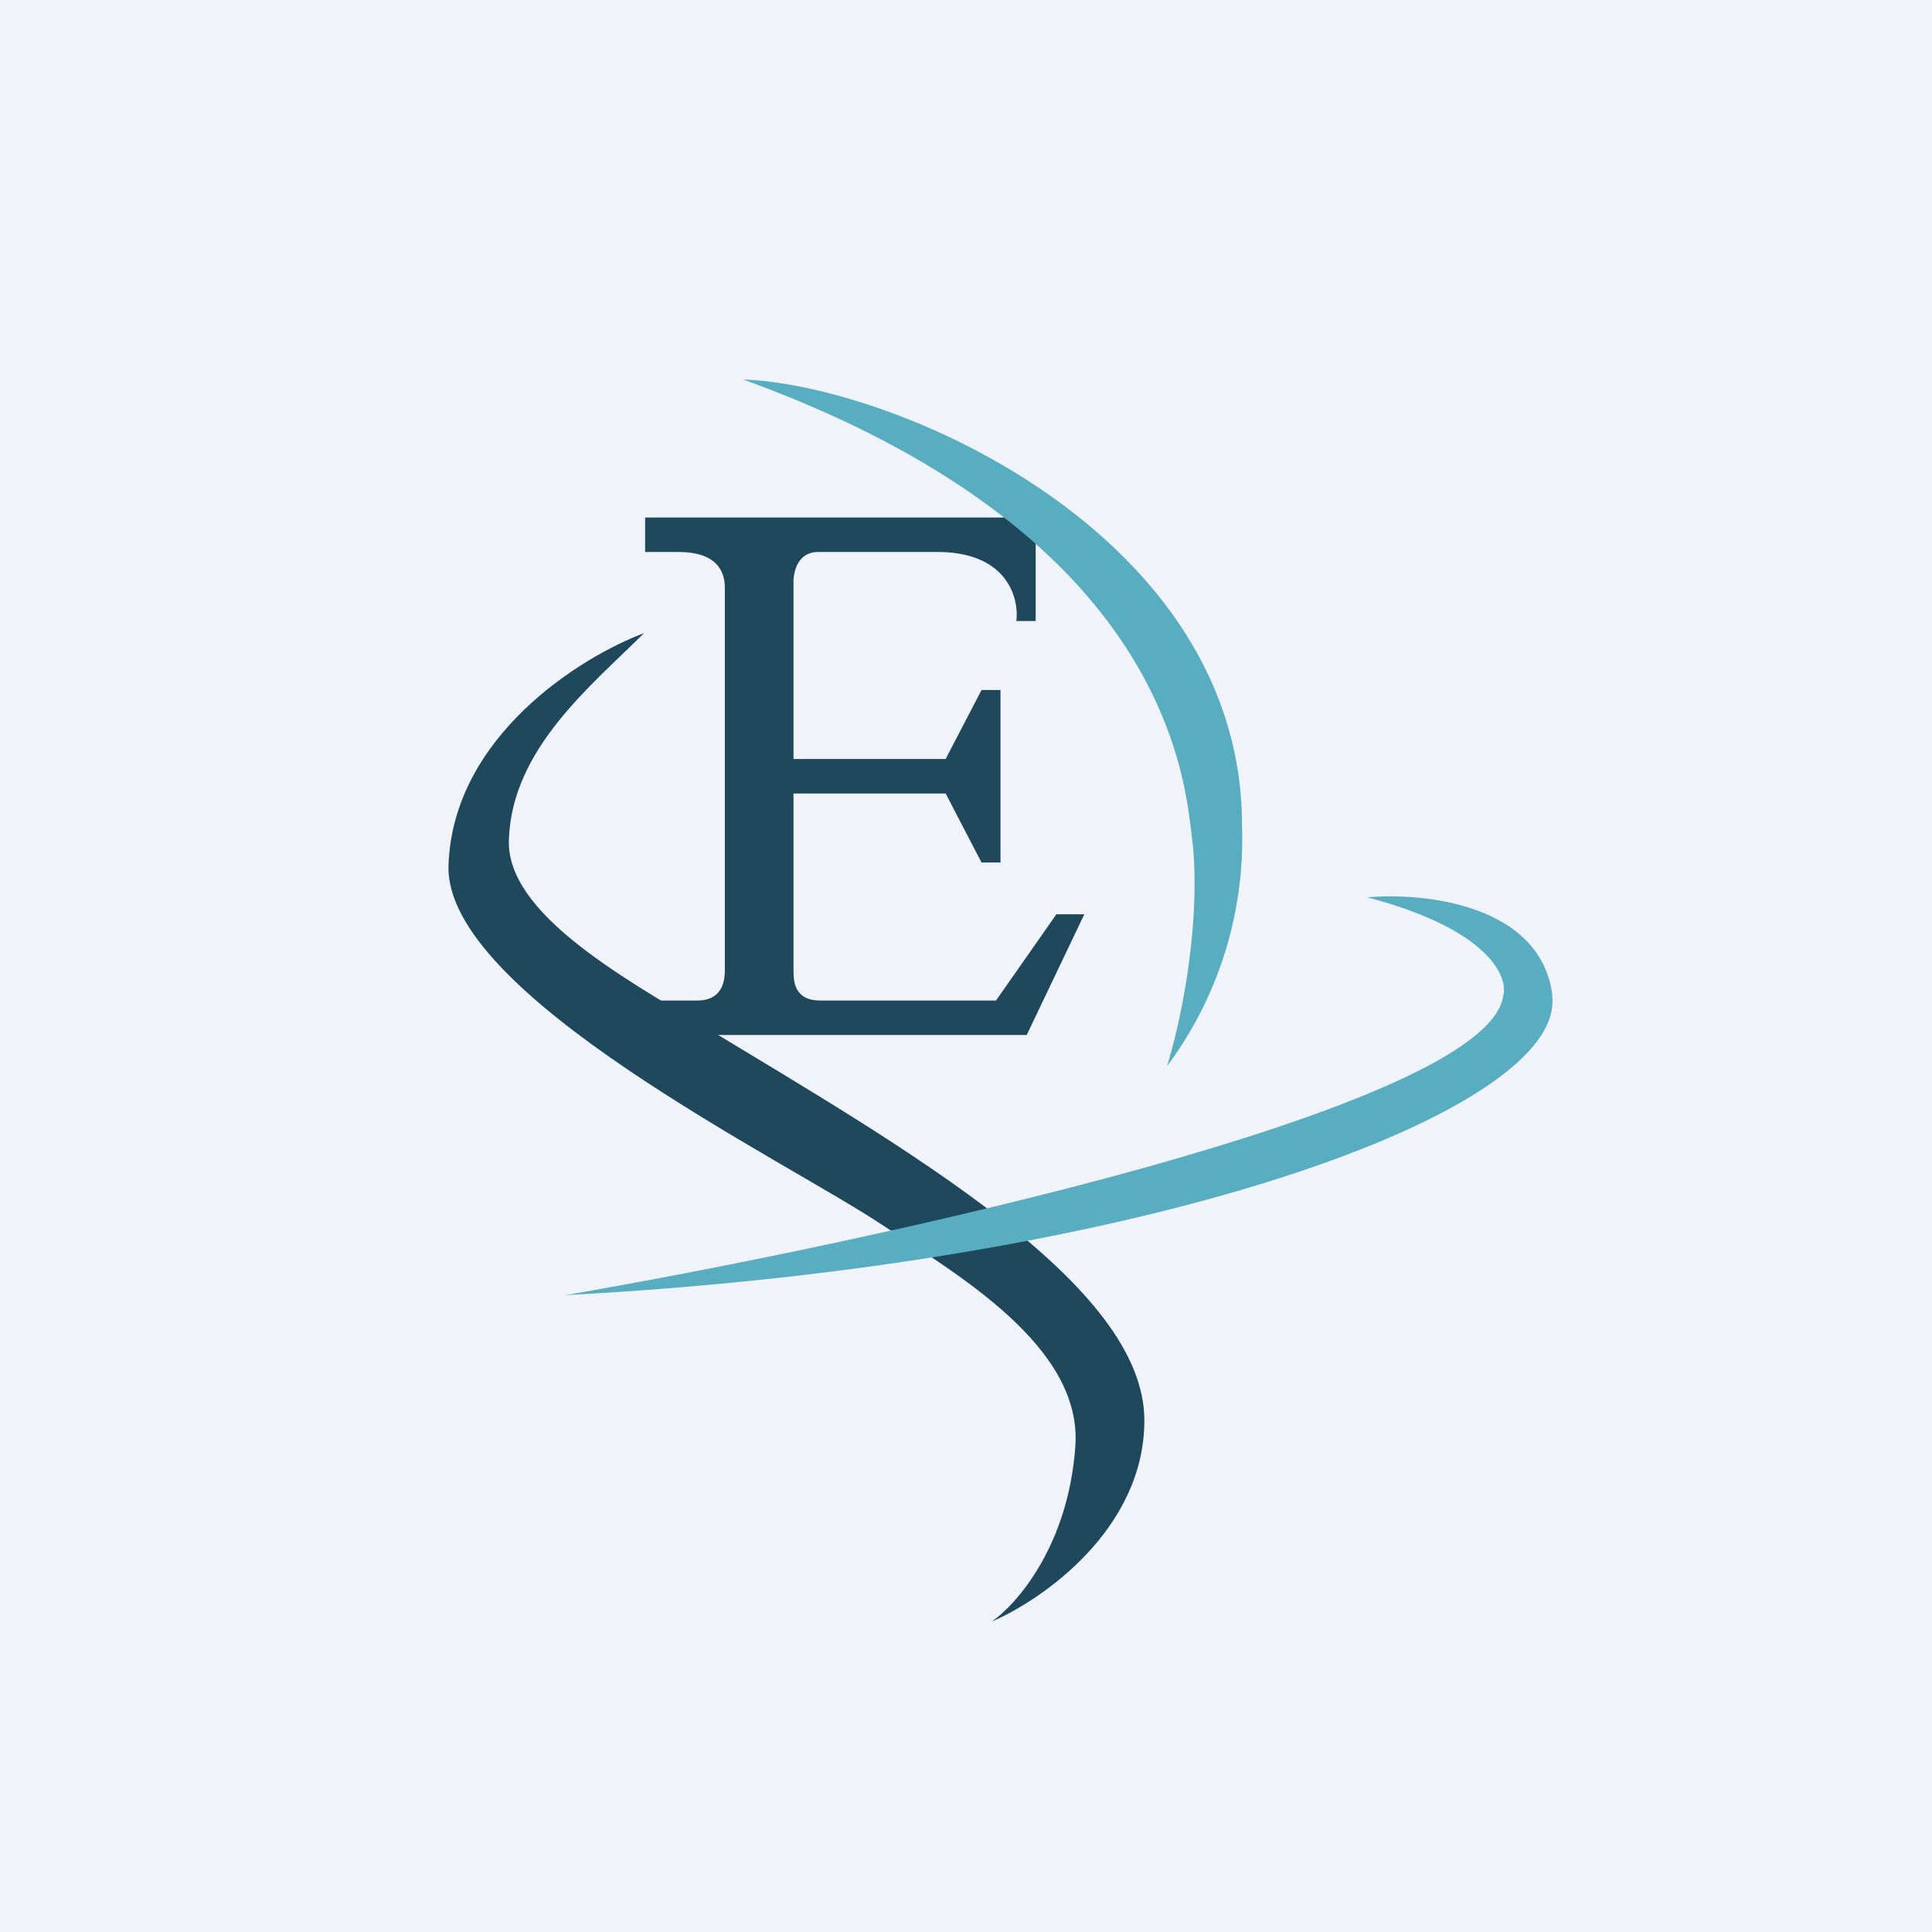
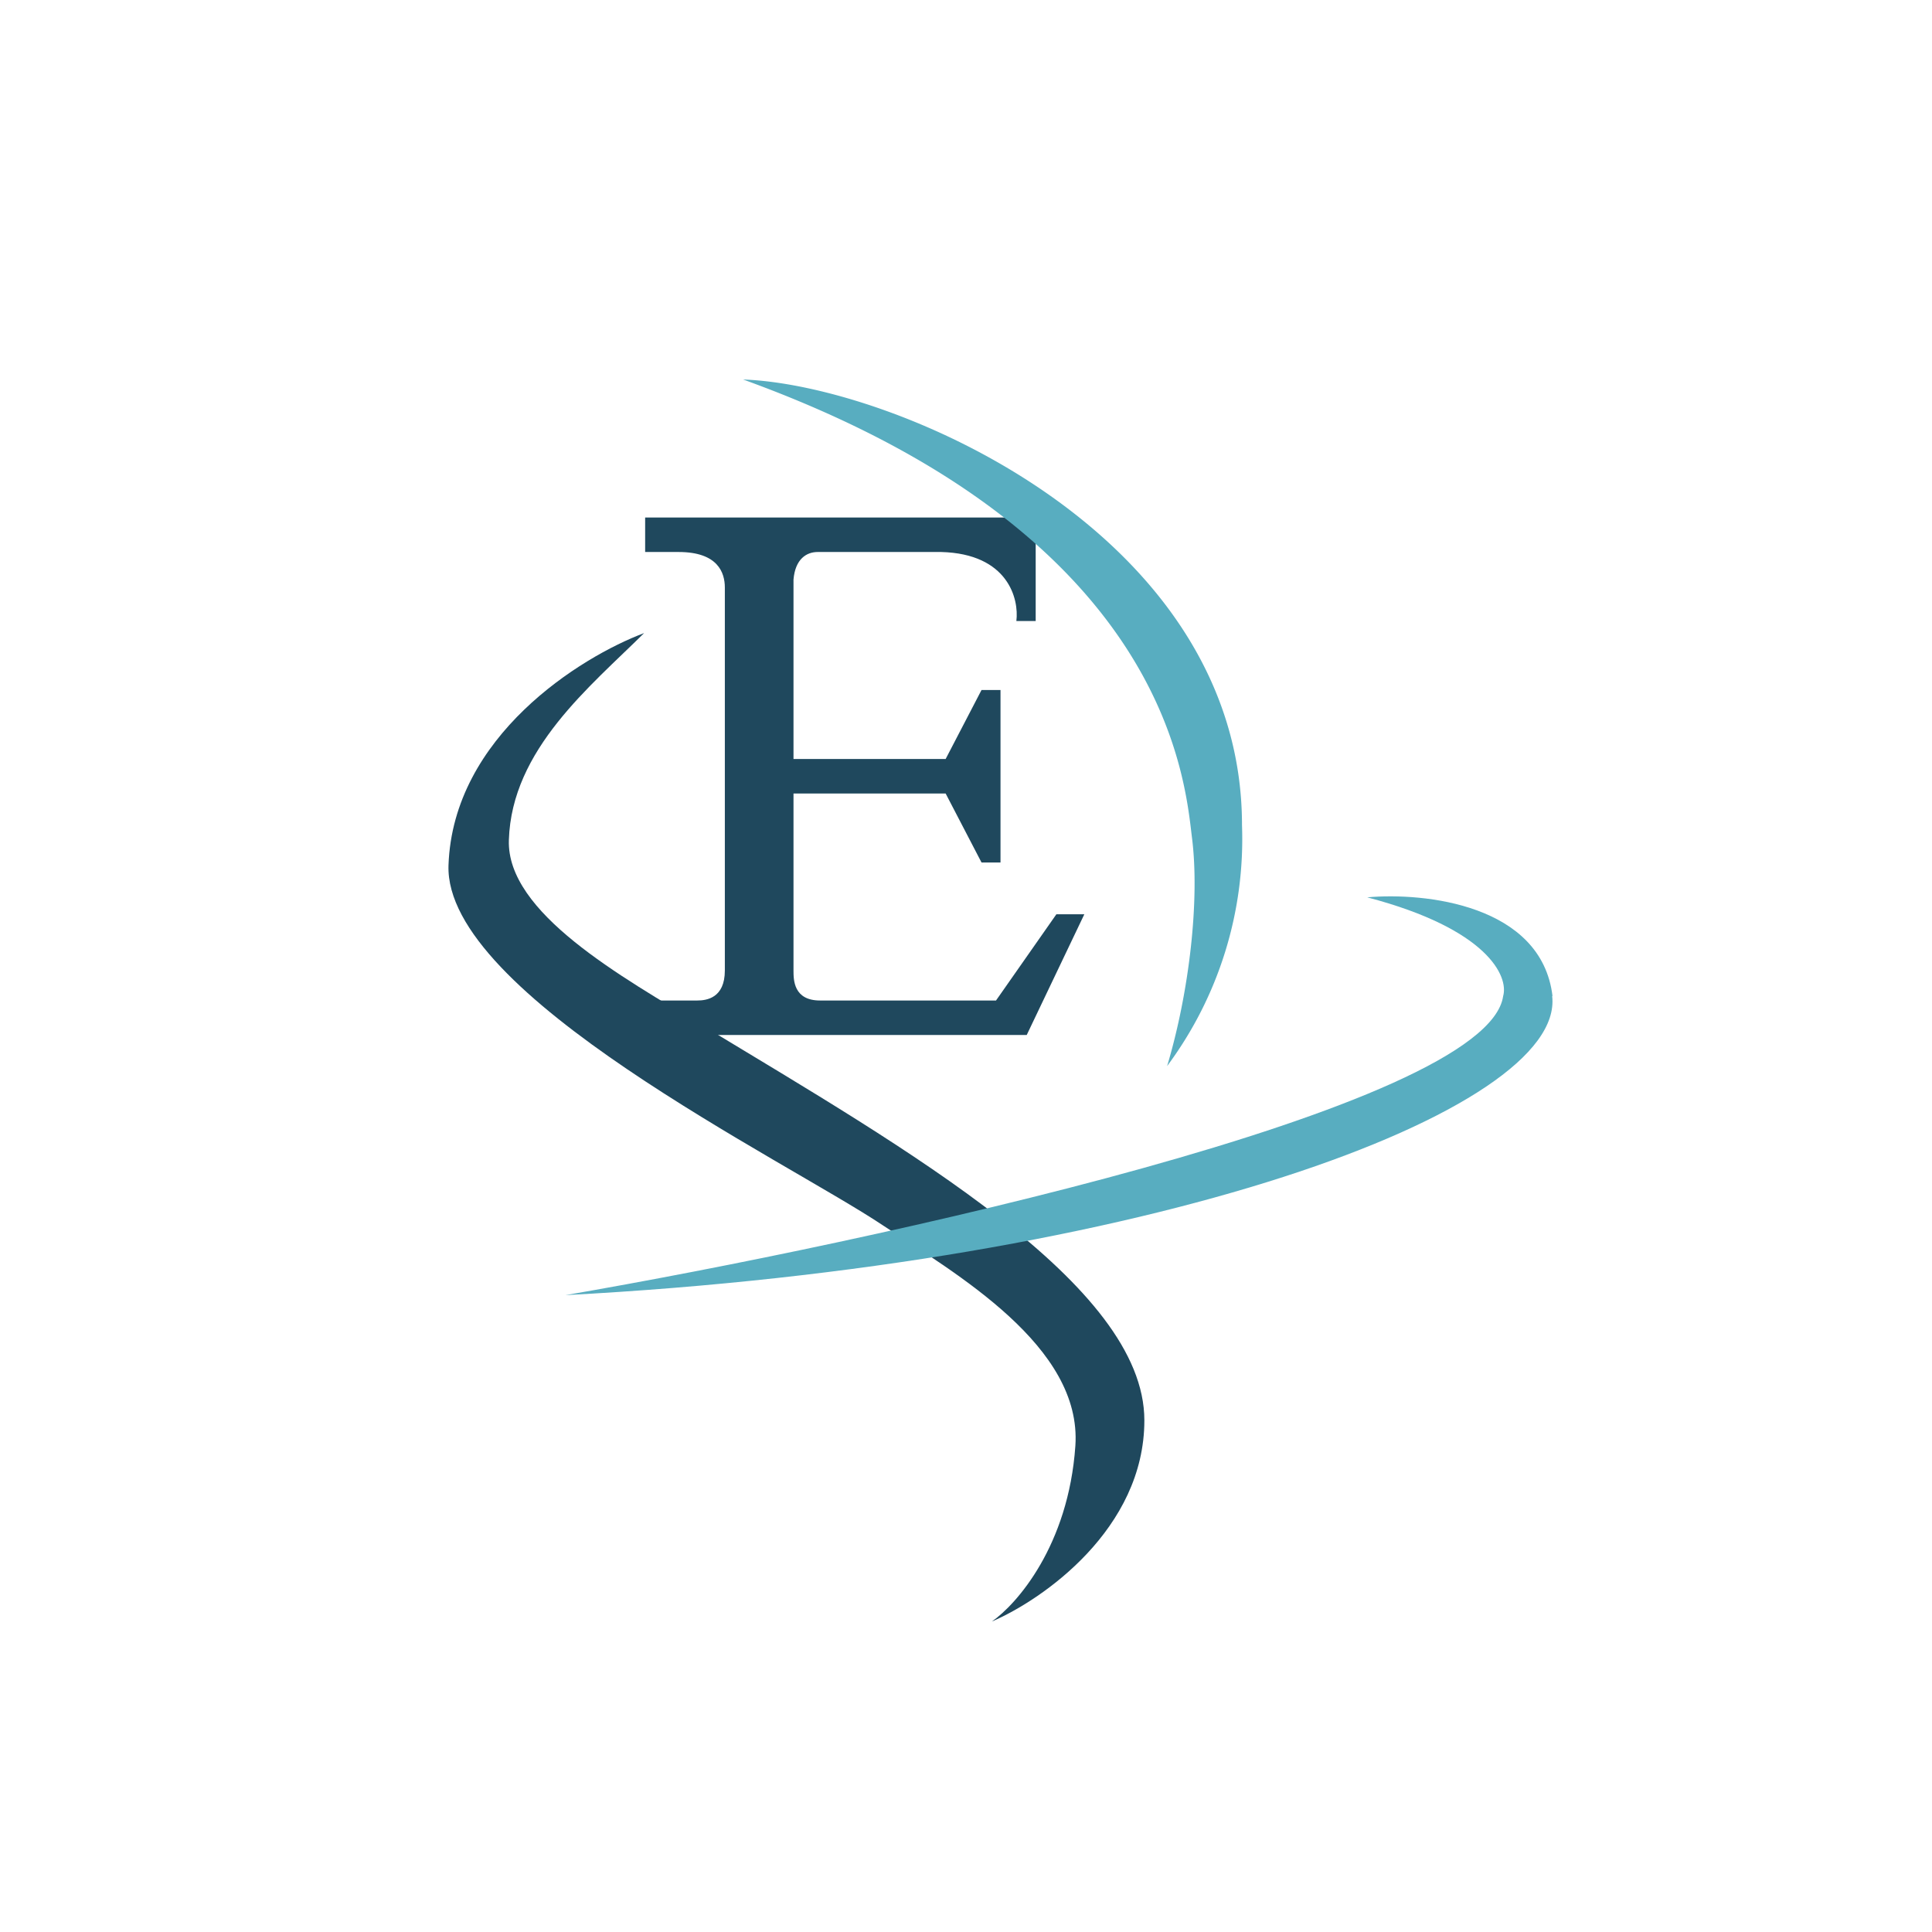
<svg xmlns="http://www.w3.org/2000/svg" width="56" height="56">
-   <path fill="#F0F3FA" d="M0 0h56v56H0z" />
  <path d="M30.02 15H18.7v1h.97c1.14 0 1.34.6 1.34 1.03v11.1c0 .8-.53.87-.8.87h-1.5v1h11.05l1.67-3.5h-.81L28.87 29h-5.1c-.77 0-.77-.6-.77-.87V23h4.41l1.04 2H29v-5h-.55l-1.04 2H23v-5.2c.05-.6.38-.8.7-.8h3.58c1.94.05 2.26 1.36 2.18 2h.56v-3z" fill="#1F485D" />
  <path d="M13 25.08c.13-3.74 3.83-6.04 5.67-6.73-1.55 1.54-3.84 3.37-3.92 6-.07 2.1 3.24 3.95 5.67 5.41 5.83 3.53 12.75 7.47 12.75 11.41 0 3.15-2.95 5.2-4.42 5.83.72-.5 2.22-2.2 2.42-5.09.2-2.89-3.46-4.99-5.59-6.4-2.83-1.89-12.71-6.68-12.58-10.43z" fill="#1F485D" />
  <path d="M36 23.92C36 15.48 25.95 11.16 21.54 11c12.29 4.45 12.8 11.59 13.01 13.28.23 1.81-.08 4.48-.72 6.62A11.03 11.03 0 0036 23.92z" fill="#58ADC0" />
  <path d="M45 28.87c-.32-2.65-3.71-3.01-5.37-2.86 3.51.92 4.1 2.3 3.94 2.86-.46 3.27-18.31 7.14-27.18 8.67 16.98-.9 28.99-5.35 28.6-8.67z" fill="#58ADC0" />
</svg>